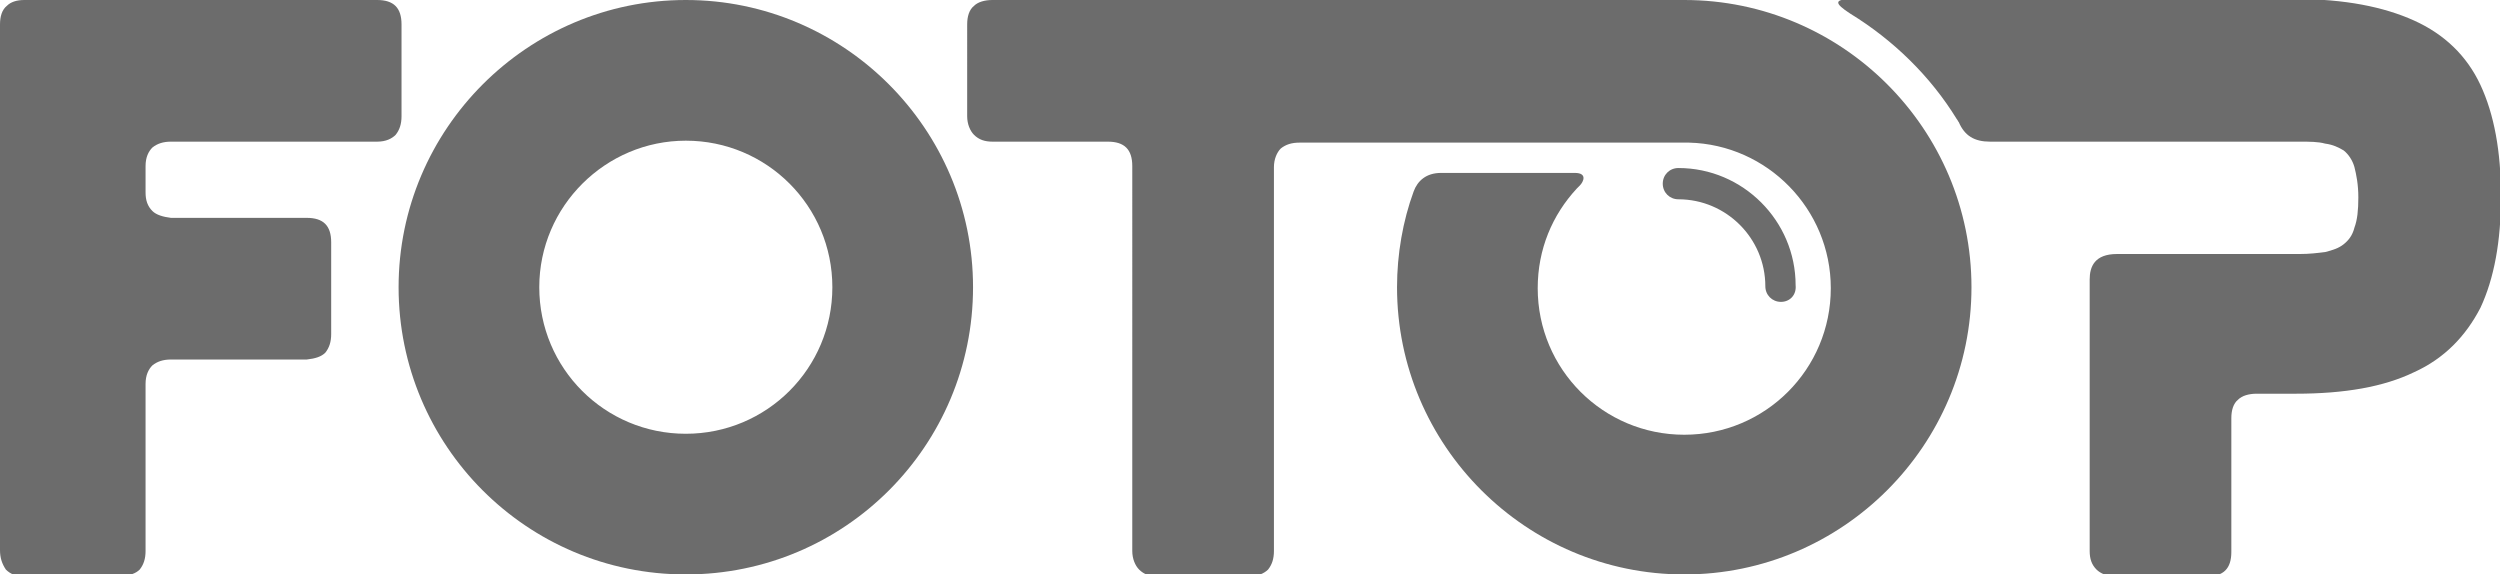
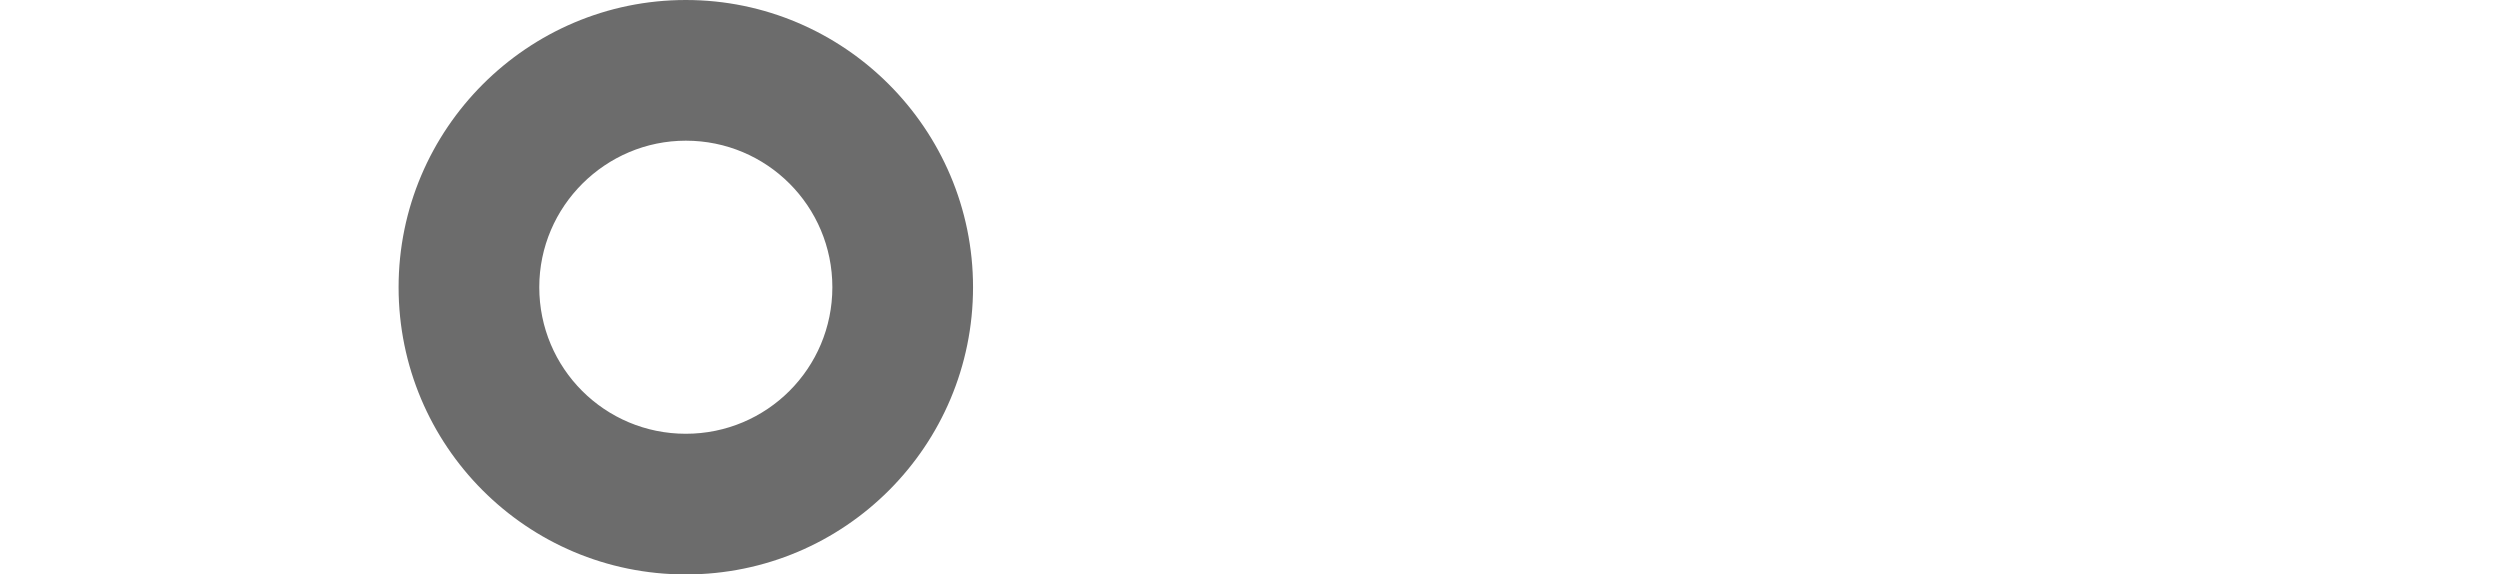
<svg xmlns="http://www.w3.org/2000/svg" version="1.1" id="Camada_1" x="0px" y="0px" viewBox="0 0 255.9 58.8" style="enable-background:new 0 0 255.9 58.8;" xml:space="preserve">
  <style type="text/css">
	.st0{fill:#6C6C6C;}
	.st1{fill-rule:evenodd;clip-rule:evenodd;fill:#6C6C6C;}
</style>
  <g>
-     <path class="st0" d="M203.7,14.5h0.3h26.9h4.5c1,0,1.9,0,2.6,0.2c0.8,0.1,1.4,0.4,1.9,0.7c0.5,0.4,0.9,1,1.1,1.7   c0.2,0.8,0.4,1.8,0.4,3.1c0,1.3-0.1,2.3-0.4,3.1c-0.2,0.8-0.6,1.3-1.1,1.7c-0.5,0.4-1.1,0.6-1.9,0.8c-0.8,0.1-1.6,0.2-2.6,0.2h-4.5   h-14.2c-2.3,0-2.8,1.3-2.8,2.6v27.8c0,0.8,0.2,1.4,0.7,1.9c0.4,0.4,1.1,0.7,1.9,0.7h9.4c1.7,0,2.5-0.8,2.5-2.5V42.8   c0-0.8,0.2-1.5,0.7-1.9c0.4-0.4,1.1-0.6,1.9-0.6h4c5,0,9-0.7,12.1-2.2c3.1-1.4,5.3-3.7,6.8-6.6c1.4-3,2.1-6.8,2.1-11.4   c0-4.6-0.7-8.4-2.1-11.4c-1.4-3-3.7-5.2-6.8-6.6c-3.1-1.4-7.1-2.2-12.1-2.2h-45.3c-2,0-2,0.4-0.3,1.5c4.4,2.7,8.2,6.4,10.9,10.8   c0.1,0.1,0.1,0.2,0.2,0.3C201.1,13.9,202.1,14.5,203.7,14.5L203.7,14.5z" />
-     <path class="st0" d="M38.6,0c1.7,0,2.5,0.8,2.5,2.5v9.4c0,0.8-0.2,1.4-0.6,1.9c-0.4,0.4-1,0.7-1.9,0.7H17.5c-0.8,0-1.4,0.2-1.9,0.6   c-0.4,0.4-0.7,1-0.7,1.9v2.7c0,0.8,0.2,1.4,0.7,1.9c0.4,0.4,1.1,0.6,1.9,0.7h13.9c1.7,0,2.5,0.8,2.5,2.5v9.4c0,0.8-0.2,1.4-0.6,1.9   c-0.4,0.4-1,0.6-1.9,0.7H17.5c-0.8,0-1.4,0.2-1.9,0.6c-0.4,0.4-0.7,1-0.7,1.9v17.1c0,0.8-0.2,1.4-0.6,1.9c-0.4,0.4-1,0.6-1.9,0.7   H2.5c-0.8,0-1.4-0.2-1.9-0.7C0.2,57.7,0,57.1,0,56.3V2.5c0-0.8,0.2-1.5,0.7-1.9C1.1,0.2,1.7,0,2.5,0H38.6L38.6,0z" />
    <path class="st1" d="M70.2,0c16.2,0,29.4,13.2,29.4,29.4S86.5,58.8,70.2,58.8S40.8,45.6,40.8,29.4S54,0,70.2,0L70.2,0z M70.2,14.4   c8.3,0,15,6.7,15,15s-6.7,15-15,15s-15-6.7-15-15S62,14.4,70.2,14.4L70.2,14.4z" />
-     <path class="st1" d="M172.4,0c16.2,0,29.4,13.2,29.4,29.4s-13.2,29.4-29.4,29.4S143,45.6,143,29.4c0-3.4,0.6-6.8,1.7-9.8   c0.4-1.1,1.3-1.9,2.8-1.9h13.4h0.3c1.3,0,0.9,0.9,0.5,1.3c-0.1,0.1-0.2,0.2-0.3,0.3c-2.5,2.7-4,6.2-4,10.2c0,8.3,6.7,15,15,15   c8.3,0,15-6.7,15-15c0-8.1-6.5-14.7-14.5-14.9h-0.5H172h-24.9h-9H133c-0.8,0-1.4,0.2-1.9,0.6c-0.4,0.4-0.7,1.1-0.7,1.9v39.3   c0,0.8-0.2,1.4-0.6,1.9c-0.4,0.4-1.1,0.7-1.9,0.7h-9.4c-0.8,0-1.4-0.2-1.9-0.7c-0.4-0.4-0.7-1.1-0.7-1.9V17c0-1.7-0.8-2.5-2.5-2.5   h-11.8c-0.8,0-1.4-0.2-1.9-0.7c-0.4-0.4-0.7-1.1-0.7-1.9V2.5c0-0.8,0.2-1.5,0.7-1.9c0.4-0.4,1.1-0.6,1.9-0.6h70.4   C172.2,0,172.3,0,172.4,0L172.4,0z" />
    <g>
-       <path class="st0" d="M182.3,30.9c-0.9,0-1.6-0.7-1.6-1.6c0-4.9-4-8.9-8.9-8.9c-0.9,0-1.6-0.7-1.6-1.6s0.7-1.6,1.6-1.6    c6.6,0,12,5.4,12,12C183.9,30.2,183.2,30.9,182.3,30.9z" />
-     </g>
+       </g>
  </g>
</svg>